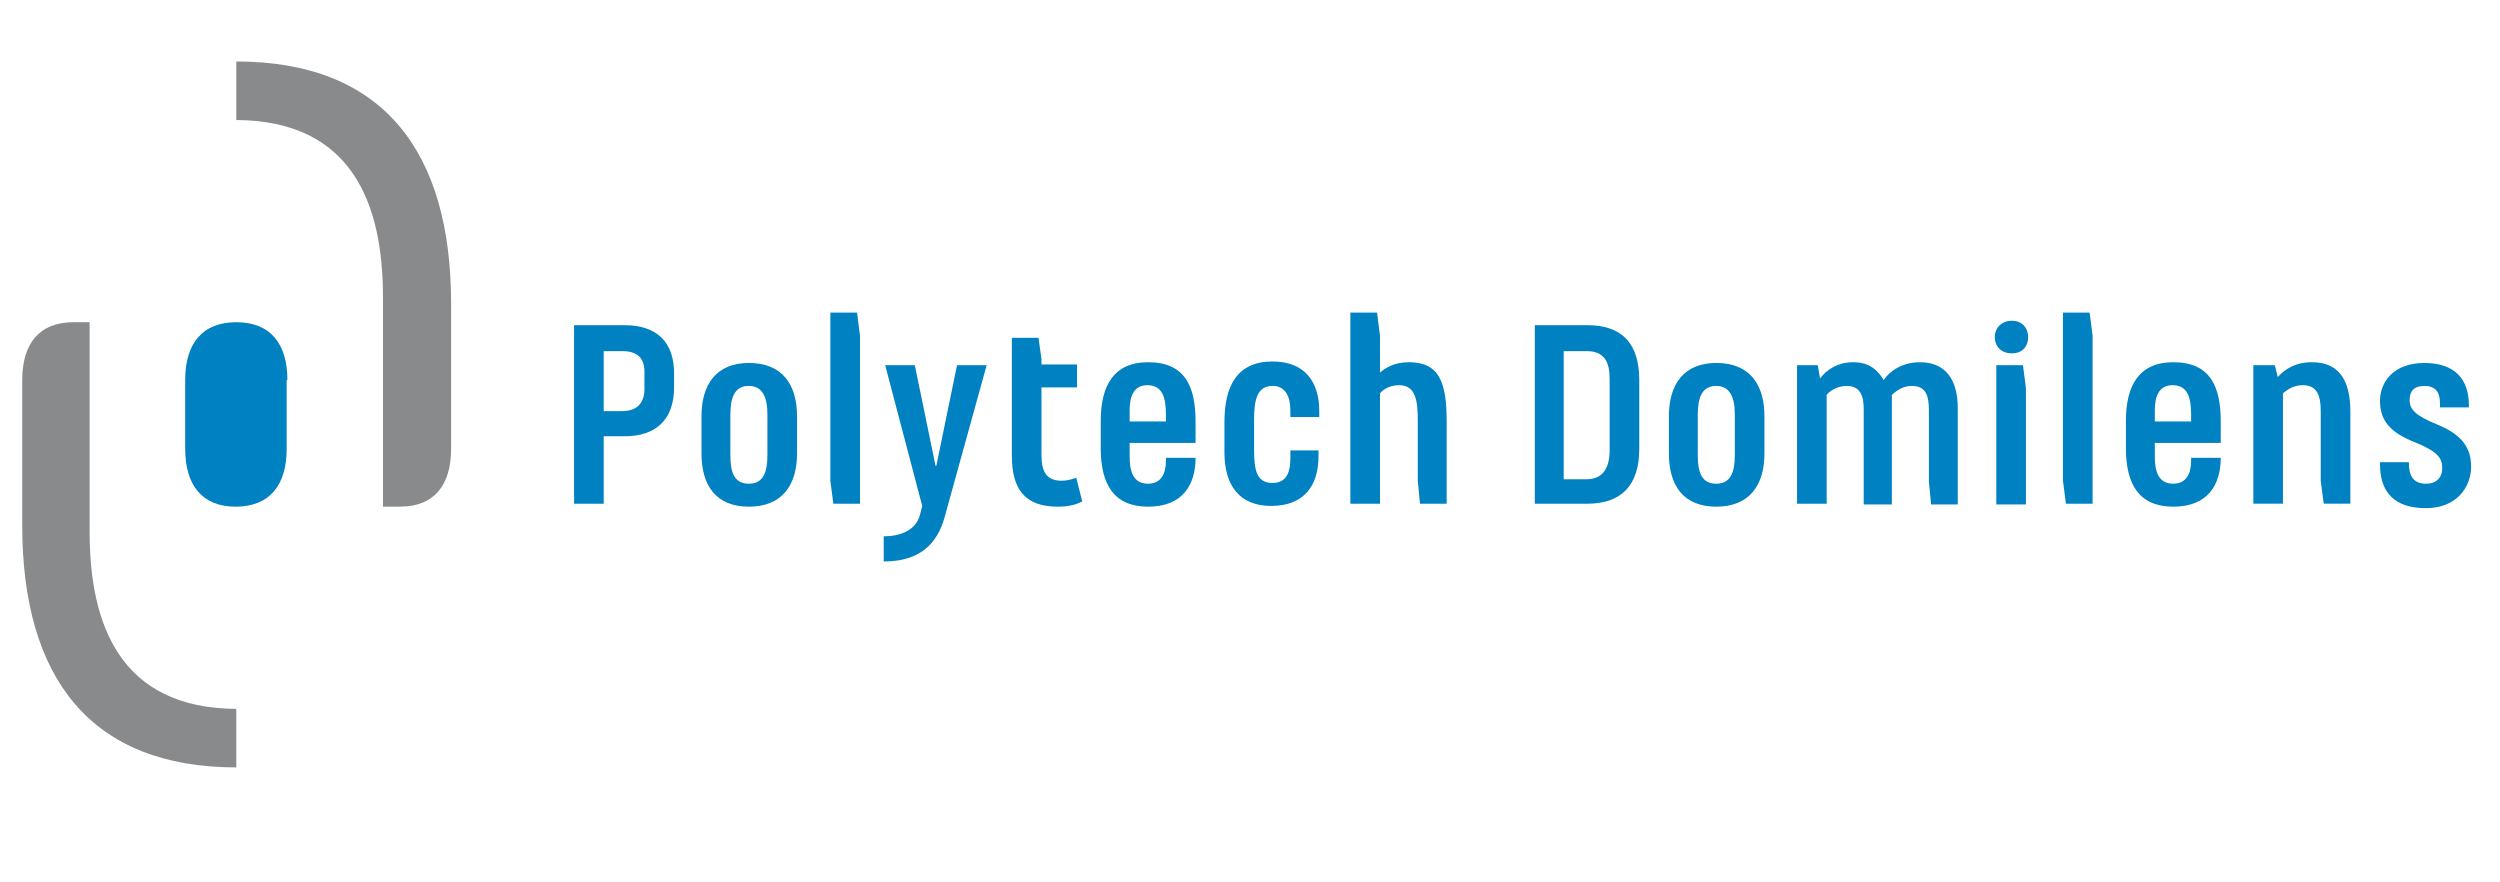
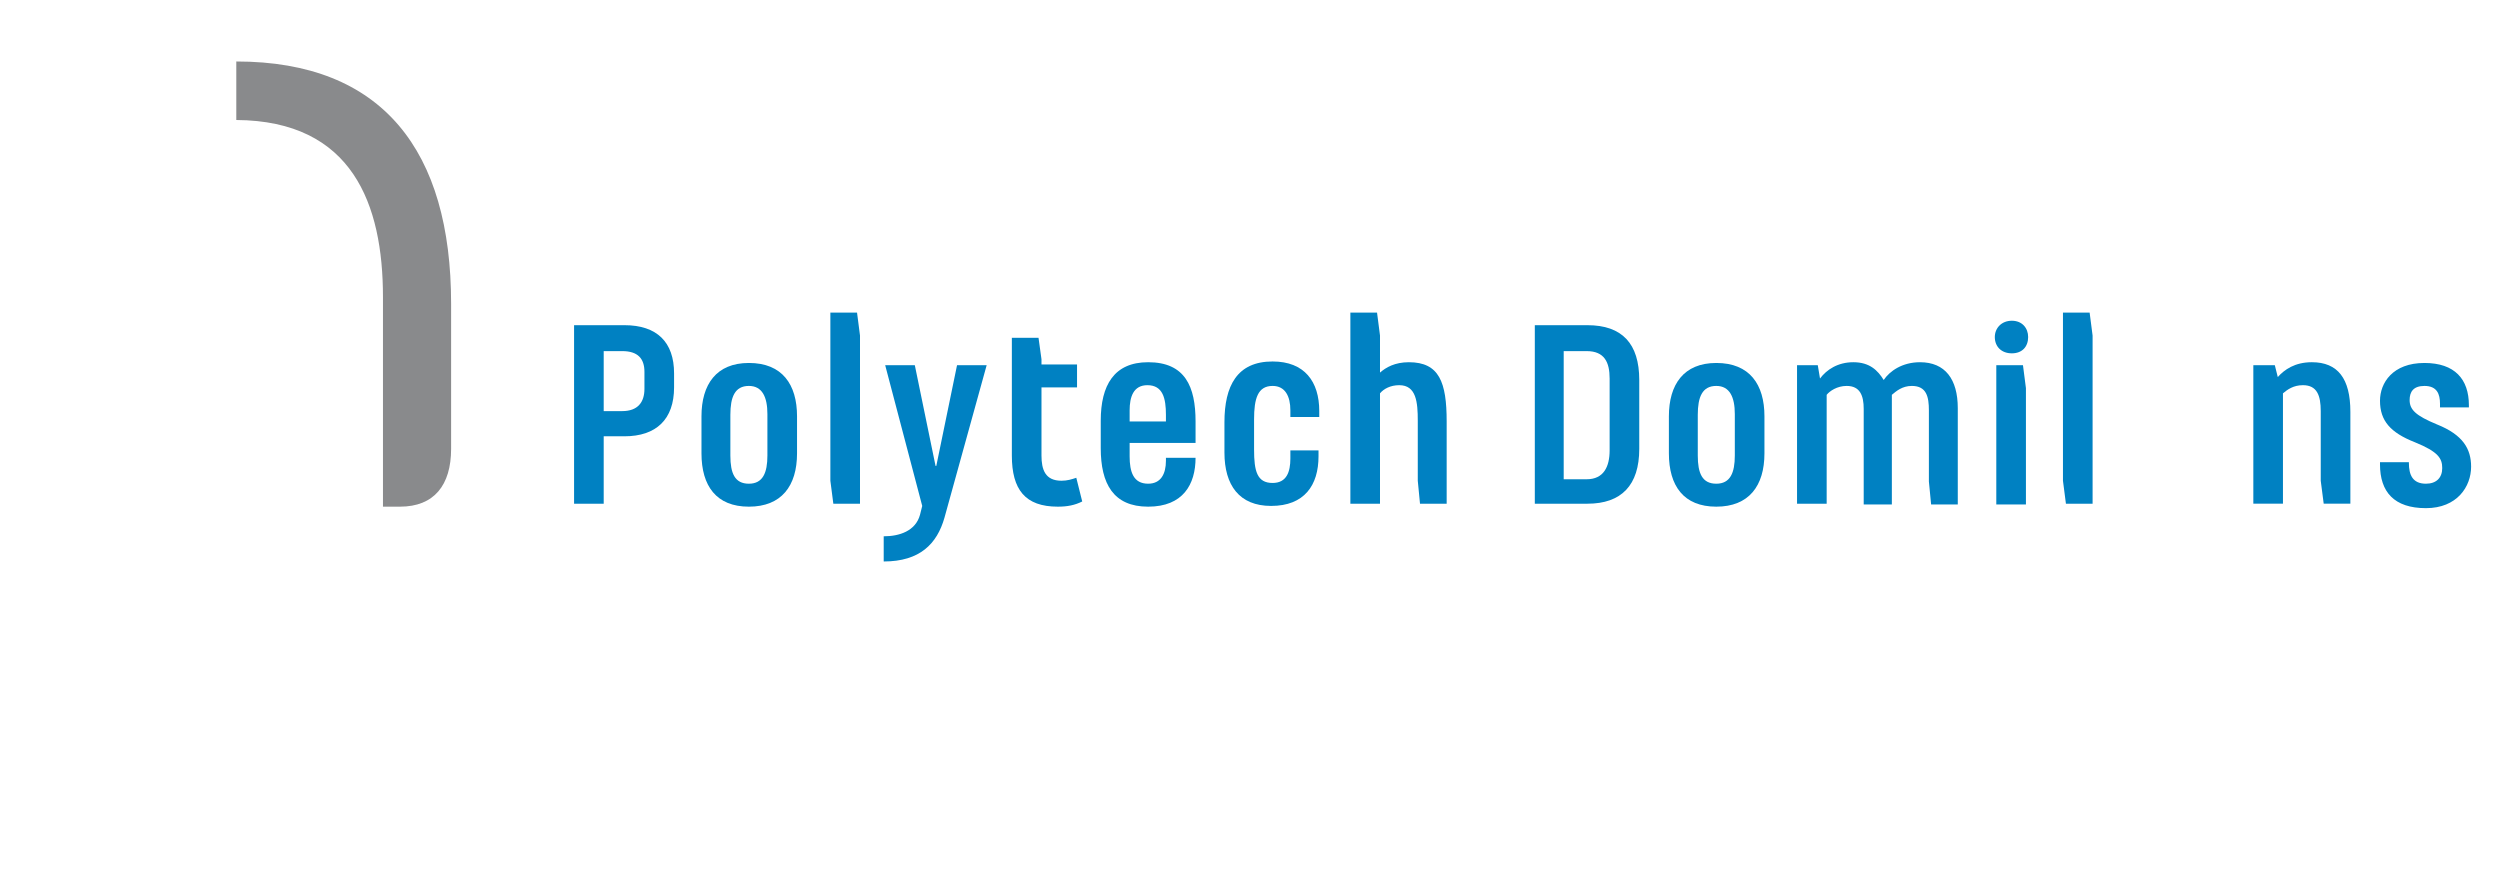
<svg xmlns="http://www.w3.org/2000/svg" height="119.1" viewBox="0 0 337.5 119.1" width="337.5">
-   <path d="m38.8 51.3c0-4.9-2.3-7.8-6.9-7.8s-6.9 2.9-6.9 7.8v9.3c0 4.9 2.3 7.8 6.8 7.8 4.6 0 6.9-2.9 6.9-7.8v-9.3z" fill="#0081c2" />
-   <path d="m31.9 103.6v-7.9c-15.7-.1-19.8-11.4-19.8-23.9v-3.7-24.6h-2.2c-4.6 0-6.9 2.9-6.9 7.8v19.6c0 20.6 9.2 32.7 28.9 32.7" fill="#898a8c" />
  <path d="m31.9 8.3v7.9c15.7.1 19.8 11.4 19.8 23.9v3.7 24.6h2.3c4.6 0 6.9-2.9 6.9-7.8v-19.6c0-20.6-9.2-32.7-29-32.7" fill="#898a8c" />
  <g fill="#0081c2">
    <path d="m91 52.3c0 4.3-2.4 6.6-6.7 6.6h-2.8v9.1h-4v-24.1h6.8c4.4 0 6.7 2.3 6.7 6.5zm-4-2.1c0-1.8-.9-2.8-3-2.8h-2.5v8.1h2.5c2.1 0 3-1.2 3-3z" />
    <path d="m107.6 61.2c0 4.4-2.1 7.2-6.5 7.2s-6.4-2.8-6.4-7.2v-5c0-4.3 2-7.2 6.4-7.2 4.5 0 6.5 2.9 6.5 7.2zm-4-5.3c0-2.3-.7-3.8-2.5-3.8-1.9 0-2.5 1.5-2.5 3.9v5.5c0 2.4.6 3.8 2.5 3.8s2.5-1.5 2.5-3.8z" />
    <path d="m116.1 45.3v22.7h-3.6l-.4-3.1v-22.7h3.6z" />
    <path d="m119.5 49.3h4l2.8 13.6h.1l2.8-13.6h4l-5.7 20.6c-1 3.5-3.3 5.9-8.2 5.9v-3.4c2.1 0 4.3-.7 4.9-2.9l.3-1.2z" />
    <path d="m146.1 67.7c-1 .5-2 .7-3.3.7-4.4 0-6.2-2.3-6.2-6.9v-15.9h3.6l.4 2.9v.7h4.8v3.1h-4.8v9.2c0 1.9.5 3.4 2.7 3.4.8 0 1.4-.2 2-.4z" />
    <path d="m157.5 61.8h3.9c0 3.6-1.7 6.6-6.4 6.6s-6.4-3.1-6.4-7.9v-3.7c0-4.8 1.8-7.9 6.4-7.9 5 0 6.4 3.3 6.4 8v2.9h-8.9v1.8c0 2.1.5 3.7 2.5 3.7 1.7 0 2.4-1.3 2.4-3.1v-.4zm-5-4.9h4.9v-.9c0-2.2-.4-4-2.5-4-1.9 0-2.4 1.6-2.4 3.4z" />
    <path d="m174.2 56.5v-1.1c0-1.9-.7-3.3-2.4-3.3-2 0-2.5 1.7-2.5 4.5v4.1c0 2.9.4 4.5 2.5 4.5 1.9 0 2.4-1.5 2.4-3.3v-1.1h3.8v.8c0 3.9-1.9 6.7-6.4 6.7-4.3 0-6.3-2.8-6.3-7.2v-4.1c0-4.9 1.7-8.2 6.5-8.2 4.3 0 6.3 2.7 6.3 6.7v.8h-3.9z" />
    <path d="m186.3 50.3c.8-.7 2-1.4 3.9-1.4 4.1 0 5.1 2.7 5.1 8v11.1h-3.6l-.3-3.1v-8.1c0-2.5-.2-4.8-2.5-4.8-1.2 0-2.1.5-2.6 1.1v14.9h-4v-25.8h3.6l.4 3.1z" />
    <path d="m221.3 60.6c0 4.9-2.4 7.4-7 7.4h-7.1v-24.1h7.1c4.7 0 7 2.5 7 7.4zm-4-9.5c0-2.2-.7-3.7-3.1-3.7h-3.1v17.3h3.1c2.3 0 3.1-1.7 3.1-3.9z" />
    <path d="m238.2 61.2c0 4.4-2.1 7.2-6.5 7.2s-6.4-2.8-6.4-7.2v-5c0-4.3 2-7.2 6.4-7.2 4.5 0 6.5 2.9 6.5 7.2zm-4-5.3c0-2.3-.7-3.8-2.5-3.8-1.9 0-2.5 1.5-2.5 3.9v5.5c0 2.4.6 3.8 2.5 3.8s2.5-1.5 2.5-3.8z" />
    <path d="m255.6 68.1h-4v-12.9c0-1.8-.5-3.1-2.3-3.1-1.3 0-2.3.7-2.7 1.2v14.7h-4v-18.7h2.8l.3 1.8c.9-1.2 2.4-2.2 4.5-2.2 2.2 0 3.3 1.1 4.1 2.4.8-1.2 2.5-2.4 4.9-2.4 3.4 0 5.1 2.3 5.1 6.2v13h-3.6l-.3-3.1v-9.6c0-1.8-.3-3.3-2.3-3.3-1.3 0-2.1.7-2.7 1.2v14.8z" />
    <path d="m273.8 45.5c0 1.3-.8 2.2-2.2 2.2s-2.3-.9-2.3-2.2c0-1.2.9-2.2 2.3-2.2s2.2 1 2.2 2.2zm-4.3 3.8h3.6l.4 3.1v15.7h-4z" />
    <path d="m282.5 45.3v22.7h-3.6l-.4-3.1v-22.7h3.6z" />
-     <path d="m295.9 61.8h3.9c0 3.6-1.7 6.6-6.4 6.6s-6.4-3.1-6.4-7.9v-3.7c0-4.8 1.8-7.9 6.4-7.9 5 0 6.4 3.3 6.4 8v2.9h-8.9v1.8c0 2.1.5 3.7 2.5 3.7 1.7 0 2.4-1.3 2.4-3.1v-.4zm-5-4.9h4.9v-.9c0-2.2-.4-4-2.5-4-1.9 0-2.4 1.6-2.4 3.4z" />
    <path d="m307.5 50.9c.9-1 2.3-2 4.6-2 3.5 0 5.2 2.2 5.2 6.7v12.4h-3.6l-.4-3.1v-9.4c0-2.1-.5-3.5-2.4-3.5-1.3 0-2.1.6-2.7 1.1v14.9h-4v-18.7h2.9z" />
    <path d="m325.2 62.2v.3c0 1.6.5 2.8 2.3 2.8 1.4 0 2.2-.8 2.2-2.1s-.5-2.2-3.7-3.5c-3.3-1.3-4.7-2.9-4.7-5.6 0-2.4 1.7-5.1 6-5.1 4.1 0 6 2.2 6 5.7v.3h-3.9v-.5c0-1.3-.4-2.4-2.1-2.4-1.5 0-2 .8-2 1.9 0 1.3.8 2.1 3.7 3.3 3.5 1.4 4.6 3.3 4.6 5.7 0 2.7-1.9 5.6-6.1 5.6-4.3 0-6.2-2.2-6.2-5.9v-.3h3.9z" />
  </g>
</svg>